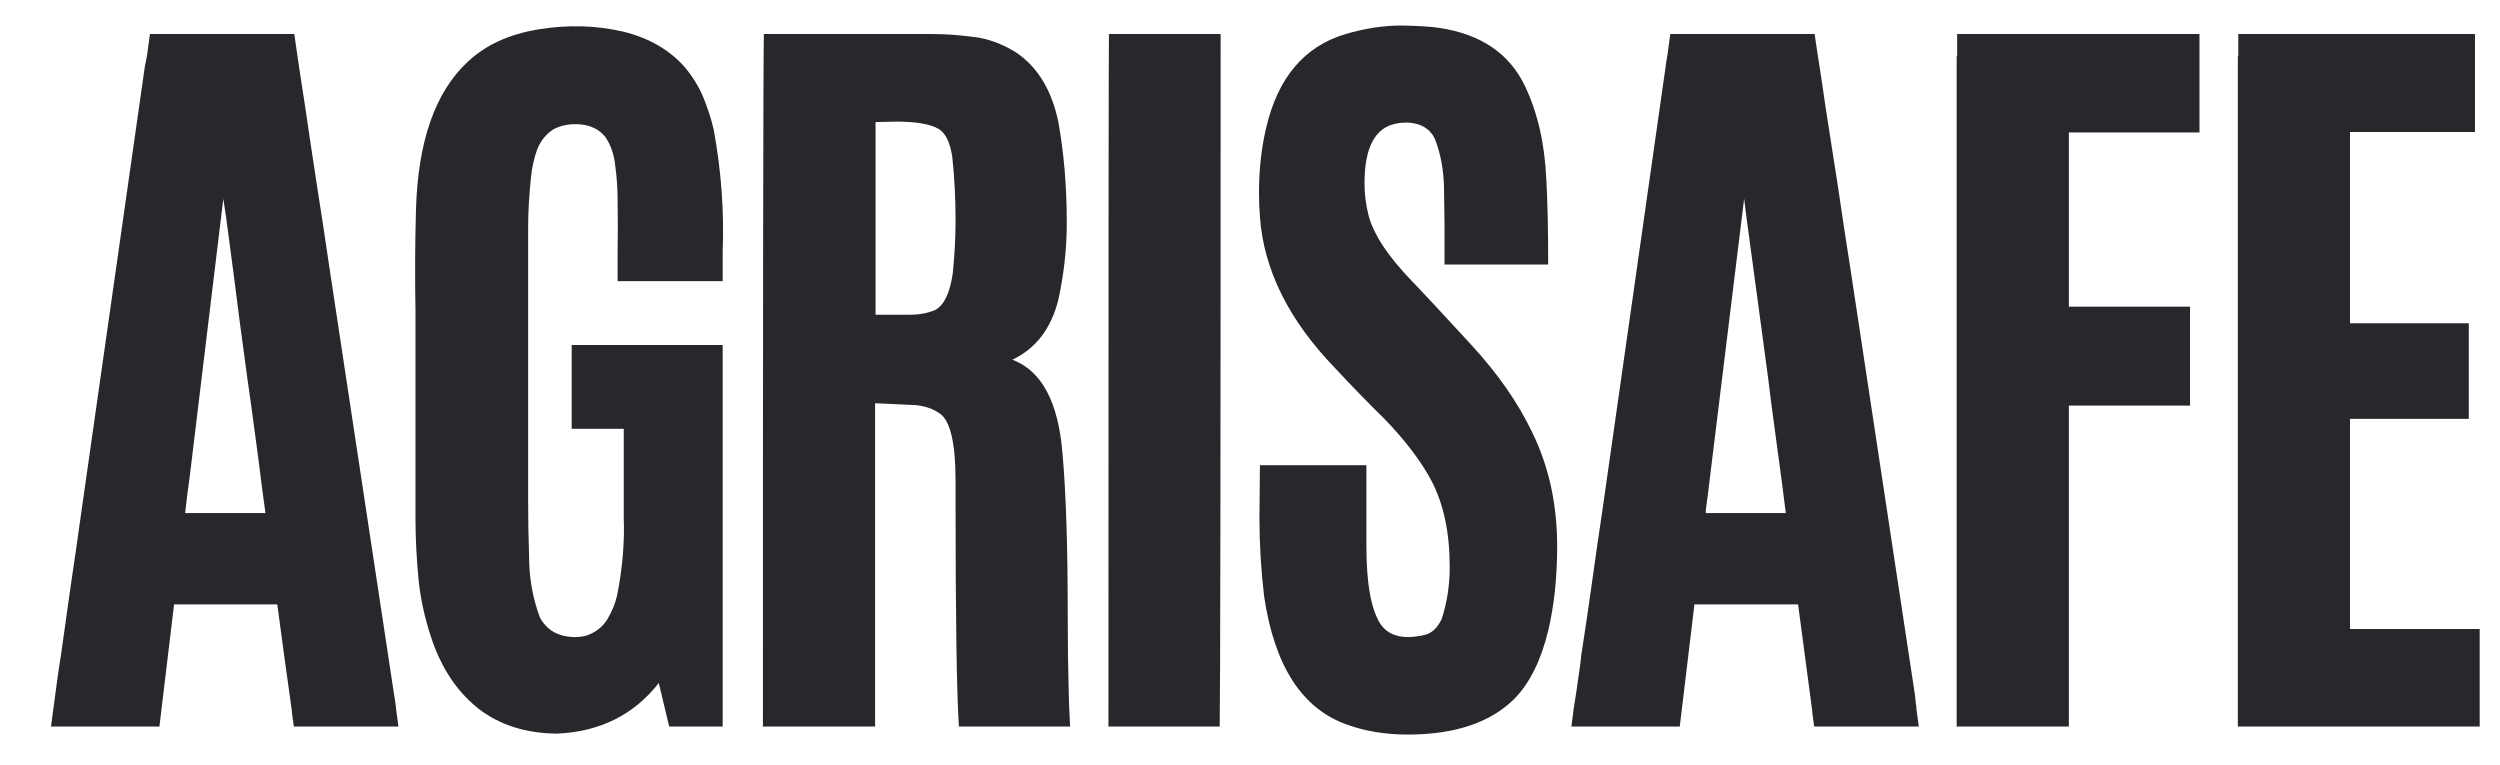
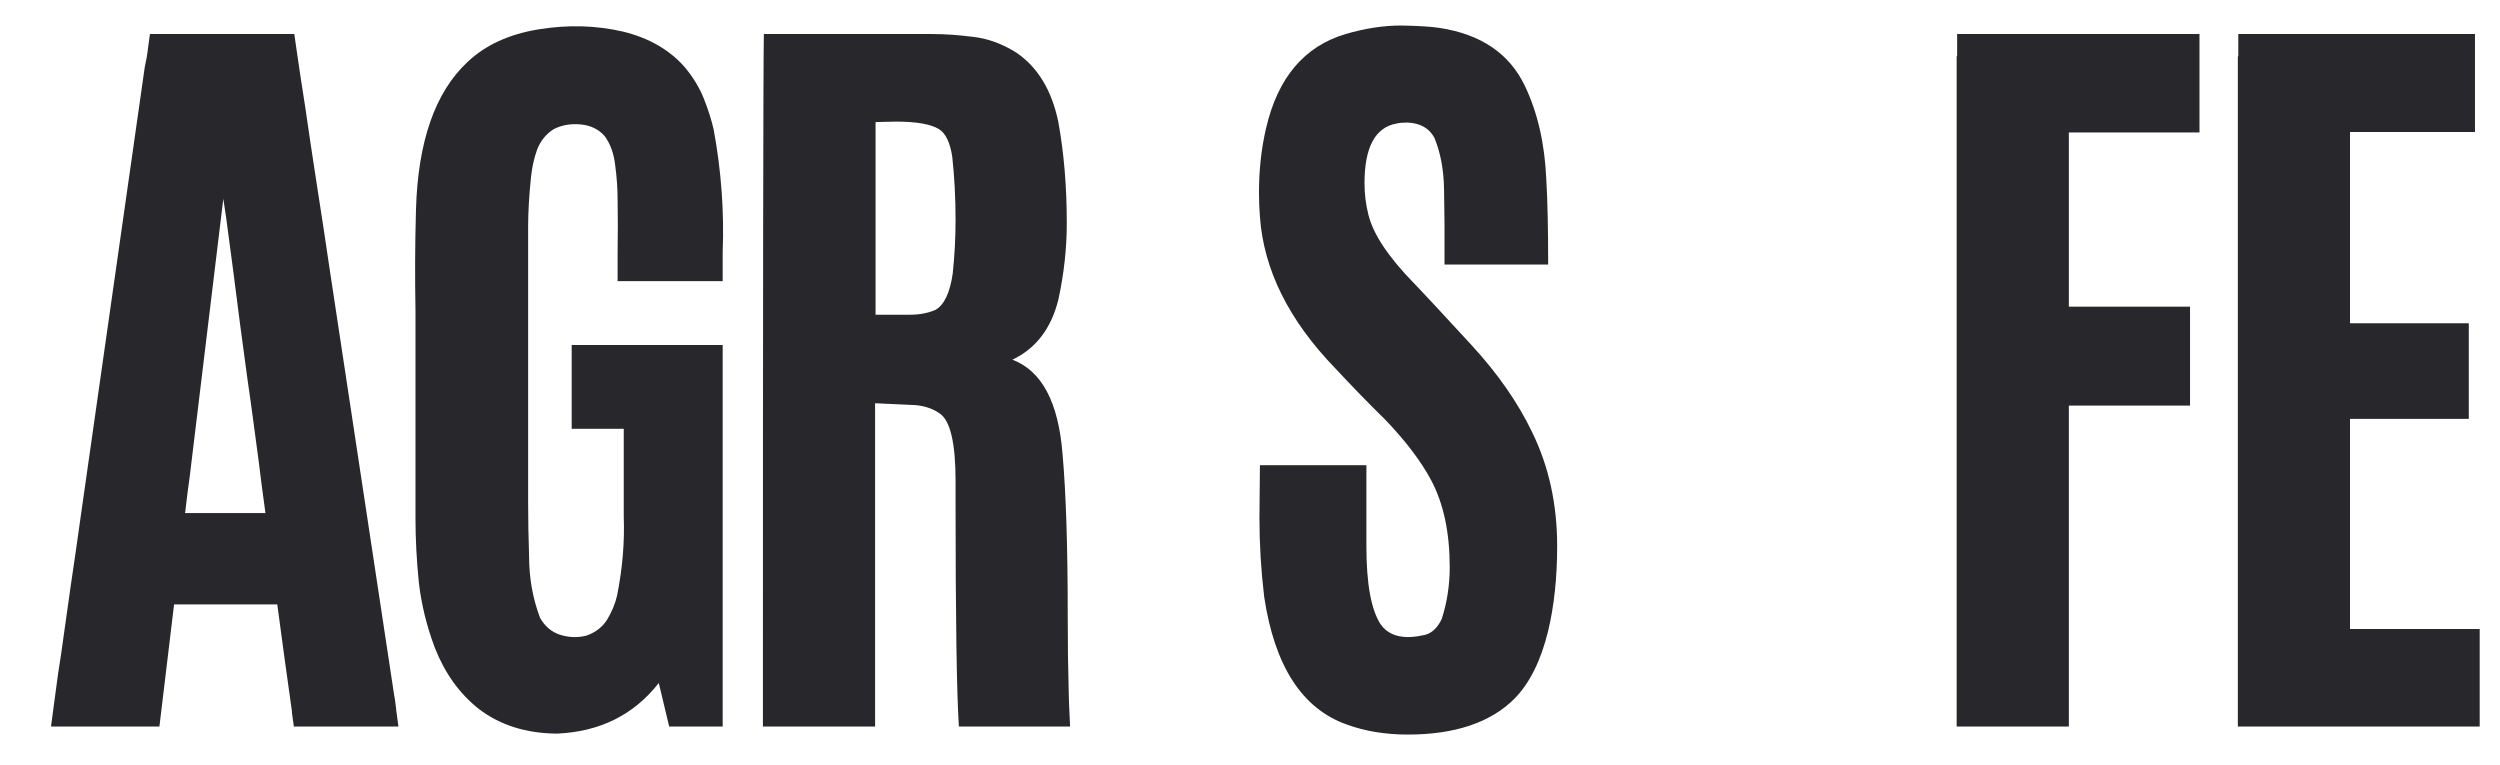
<svg xmlns="http://www.w3.org/2000/svg" width="98" height="30" viewBox="0 0 98 30" fill="none">
  <path d="M7.437 18.683C7.375 19.116 7.319 19.555 7.27 20C7.27 20.037 7.263 20.074 7.251 20.111H10.405C10.306 19.394 10.213 18.683 10.127 17.977C10.028 17.235 9.929 16.499 9.83 15.77L9.7 14.86C9.601 14.118 9.502 13.382 9.403 12.652C9.23 11.279 9.051 9.906 8.865 8.533L8.754 7.791L7.437 18.683ZM10.869 23.692H6.824L6.249 28.48H2L2.093 27.774C2.155 27.317 2.216 26.859 2.278 26.401C2.315 26.166 2.353 25.925 2.39 25.678C2.513 24.799 2.637 23.921 2.761 23.043C2.909 22.053 3.051 21.064 3.188 20.074L5.674 2.633C5.699 2.509 5.723 2.385 5.748 2.262C5.773 2.126 5.791 1.996 5.804 1.872L5.878 1.334H11.537L11.611 1.854C11.723 2.633 11.84 3.412 11.964 4.191C12.112 5.218 12.267 6.251 12.428 7.29C12.601 8.391 12.768 9.492 12.929 10.593L15.452 27.255C15.477 27.379 15.495 27.502 15.508 27.626C15.508 27.663 15.514 27.7 15.526 27.737C15.526 27.75 15.526 27.768 15.526 27.793L15.619 28.48H11.519L11.444 27.941C11.444 27.929 11.444 27.91 11.444 27.886C11.246 26.488 11.055 25.09 10.869 23.692Z" fill="#28282C" />
  <path d="M18.773 27.793C18.019 27.199 17.444 26.401 17.048 25.399C16.726 24.546 16.516 23.686 16.417 22.82C16.33 21.942 16.287 21.113 16.287 20.334V13.933C16.287 13.401 16.287 12.869 16.287 12.337C16.287 12.275 16.287 12.213 16.287 12.151C16.262 10.865 16.269 9.56 16.306 8.236C16.38 5.552 17.054 3.616 18.328 2.429C19.033 1.761 19.967 1.334 21.13 1.148C22.268 0.963 23.369 0.994 24.433 1.241C25.435 1.489 26.232 1.946 26.826 2.614C27.16 3.01 27.414 3.424 27.587 3.857C27.76 4.29 27.89 4.699 27.977 5.082C28.273 6.69 28.391 8.286 28.329 9.869C28.329 10.018 28.329 10.16 28.329 10.296V11.02H24.21V9.906C24.222 9.226 24.222 8.539 24.21 7.847C24.21 7.401 24.179 6.95 24.117 6.492C24.068 6.035 23.932 5.651 23.709 5.342C23.474 5.07 23.159 4.915 22.763 4.878C22.367 4.841 22.014 4.903 21.705 5.063C21.408 5.249 21.192 5.515 21.056 5.861C20.932 6.208 20.852 6.573 20.814 6.956C20.74 7.673 20.703 8.323 20.703 8.904V19.184C20.703 19.344 20.703 19.499 20.703 19.648C20.703 19.66 20.703 19.672 20.703 19.685C20.703 20.39 20.715 21.095 20.74 21.8C20.74 22.653 20.883 23.457 21.167 24.212C21.352 24.546 21.612 24.769 21.946 24.88C22.293 24.991 22.639 25.004 22.985 24.917C23.344 24.793 23.616 24.583 23.802 24.286C23.987 23.977 24.117 23.662 24.191 23.34C24.402 22.276 24.488 21.249 24.451 20.26C24.451 19.542 24.451 18.819 24.451 18.089V16.809H22.41V13.524H28.329V28.48H26.232L25.824 26.773C24.847 28.022 23.517 28.684 21.835 28.758H21.816C20.616 28.745 19.602 28.424 18.773 27.793Z" fill="#28282C" />
  <path d="M35.658 12.337C36.042 12.337 36.376 12.275 36.66 12.151C37.007 11.966 37.235 11.49 37.347 10.723C37.421 10.018 37.458 9.319 37.458 8.626C37.458 7.772 37.415 6.944 37.328 6.14C37.242 5.583 37.068 5.224 36.809 5.063C36.487 4.866 35.924 4.767 35.12 4.767L34.322 4.785V12.337H35.658ZM41.948 28.48H37.588C37.501 27.131 37.458 24.187 37.458 19.648V18.85C37.458 17.378 37.254 16.499 36.846 16.215C36.586 16.029 36.27 15.918 35.899 15.881L34.304 15.807V28.48H29.906C29.906 11.57 29.919 2.521 29.943 1.334H36.549C37.044 1.334 37.575 1.371 38.145 1.445C38.714 1.507 39.276 1.711 39.833 2.058C40.674 2.627 41.225 3.53 41.484 4.767C41.707 5.991 41.818 7.315 41.818 8.737C41.818 9.739 41.707 10.747 41.484 11.762C41.2 12.887 40.6 13.667 39.685 14.1C40.835 14.533 41.491 15.763 41.651 17.792C41.787 19.326 41.855 21.429 41.855 24.101C41.855 25.239 41.868 26.234 41.893 27.088C41.893 27.298 41.911 27.762 41.948 28.48Z" fill="#28282C" />
-   <path d="M47.812 28.48H43.451C43.451 11.286 43.457 2.237 43.47 1.334H47.849C47.849 18.083 47.836 27.131 47.812 28.48Z" fill="#28282C" />
  <path d="M55.178 28.795C54.312 28.795 53.52 28.665 52.803 28.405C51.046 27.787 49.964 26.117 49.556 23.395C49.432 22.356 49.37 21.324 49.37 20.297L49.389 18.237H53.563V21.41C53.563 22.882 53.749 23.903 54.12 24.472C54.355 24.806 54.714 24.973 55.196 24.973C55.394 24.973 55.623 24.942 55.883 24.88C56.143 24.806 56.353 24.602 56.514 24.268C56.724 23.624 56.829 22.944 56.829 22.227C56.829 20.878 56.588 19.746 56.105 18.831C55.71 18.089 55.11 17.297 54.306 16.456C53.65 15.813 52.995 15.139 52.339 14.434C50.52 12.553 49.537 10.574 49.389 8.496C49.364 8.174 49.352 7.859 49.352 7.55C49.352 6.659 49.444 5.818 49.63 5.026C50.088 3.047 51.127 1.816 52.747 1.334C53.514 1.111 54.238 1 54.918 1C55.598 1.012 56.099 1.043 56.421 1.093C58.054 1.34 59.173 2.101 59.779 3.375C60.274 4.414 60.552 5.626 60.614 7.012C60.664 7.853 60.688 8.972 60.688 10.37H56.625V8.774L56.606 7.401C56.594 6.659 56.47 5.997 56.235 5.416C56.037 5.033 55.685 4.828 55.178 4.804C54.992 4.804 54.85 4.816 54.751 4.841C53.91 4.989 53.489 5.769 53.489 7.179C53.489 7.599 53.539 8.007 53.638 8.403C53.823 9.17 54.417 10.067 55.419 11.094C55.431 11.094 55.438 11.1 55.438 11.112C55.611 11.286 56.353 12.083 57.664 13.506C58.703 14.632 59.501 15.776 60.058 16.939C60.713 18.274 61.041 19.765 61.041 21.41C61.041 22.635 60.923 23.742 60.688 24.731C60.404 25.894 59.965 26.779 59.371 27.385C58.431 28.325 57.033 28.795 55.178 28.795Z" fill="#28282C" />
-   <path d="M67.034 18.683C66.985 19.116 66.929 19.555 66.867 20C66.867 20.037 66.867 20.074 66.867 20.111H70.003C69.916 19.394 69.824 18.683 69.725 17.977C69.626 17.235 69.527 16.499 69.428 15.77L69.316 14.86C69.217 14.118 69.118 13.382 69.019 12.652C68.834 11.279 68.648 9.906 68.463 8.533L68.37 7.791L67.034 18.683ZM70.485 23.692H66.422L65.847 28.48H61.598L61.69 27.774C61.765 27.317 61.833 26.859 61.895 26.401C61.932 26.166 61.963 25.925 61.987 25.678C62.123 24.799 62.253 23.921 62.377 23.043C62.513 22.053 62.655 21.064 62.804 20.074L65.29 2.633C65.302 2.509 65.321 2.385 65.346 2.262C65.37 2.126 65.389 1.996 65.401 1.872L65.476 1.334H71.135L71.209 1.854C71.333 2.633 71.45 3.412 71.561 4.191C71.722 5.218 71.883 6.251 72.044 7.29C72.205 8.391 72.372 9.492 72.545 10.593L75.068 27.255C75.081 27.379 75.093 27.502 75.106 27.626C75.118 27.663 75.124 27.7 75.124 27.737C75.124 27.75 75.124 27.768 75.124 27.793L75.217 28.48H71.116L71.042 27.941C71.042 27.929 71.042 27.91 71.042 27.886C70.856 26.488 70.671 25.09 70.485 23.692Z" fill="#28282C" />
  <path d="M81.099 15.899V28.48H76.701V2.596C76.701 2.472 76.701 2.348 76.701 2.225C76.713 2.2 76.72 2.181 76.72 2.169C76.72 2.095 76.72 2.021 76.72 1.946V1.334H86.22V5.193H81.099V12.021H85.849V15.899H81.099Z" fill="#28282C" />
  <path d="M92.12 16.419V24.657H97.204V28.48H87.723V2.596C87.723 2.472 87.723 2.348 87.723 2.225C87.735 2.212 87.741 2.194 87.741 2.169C87.741 2.095 87.741 2.021 87.741 1.946V1.334H97.019V5.175H92.12V12.671H96.777V16.419H92.12Z" fill="#28282C" />
</svg>